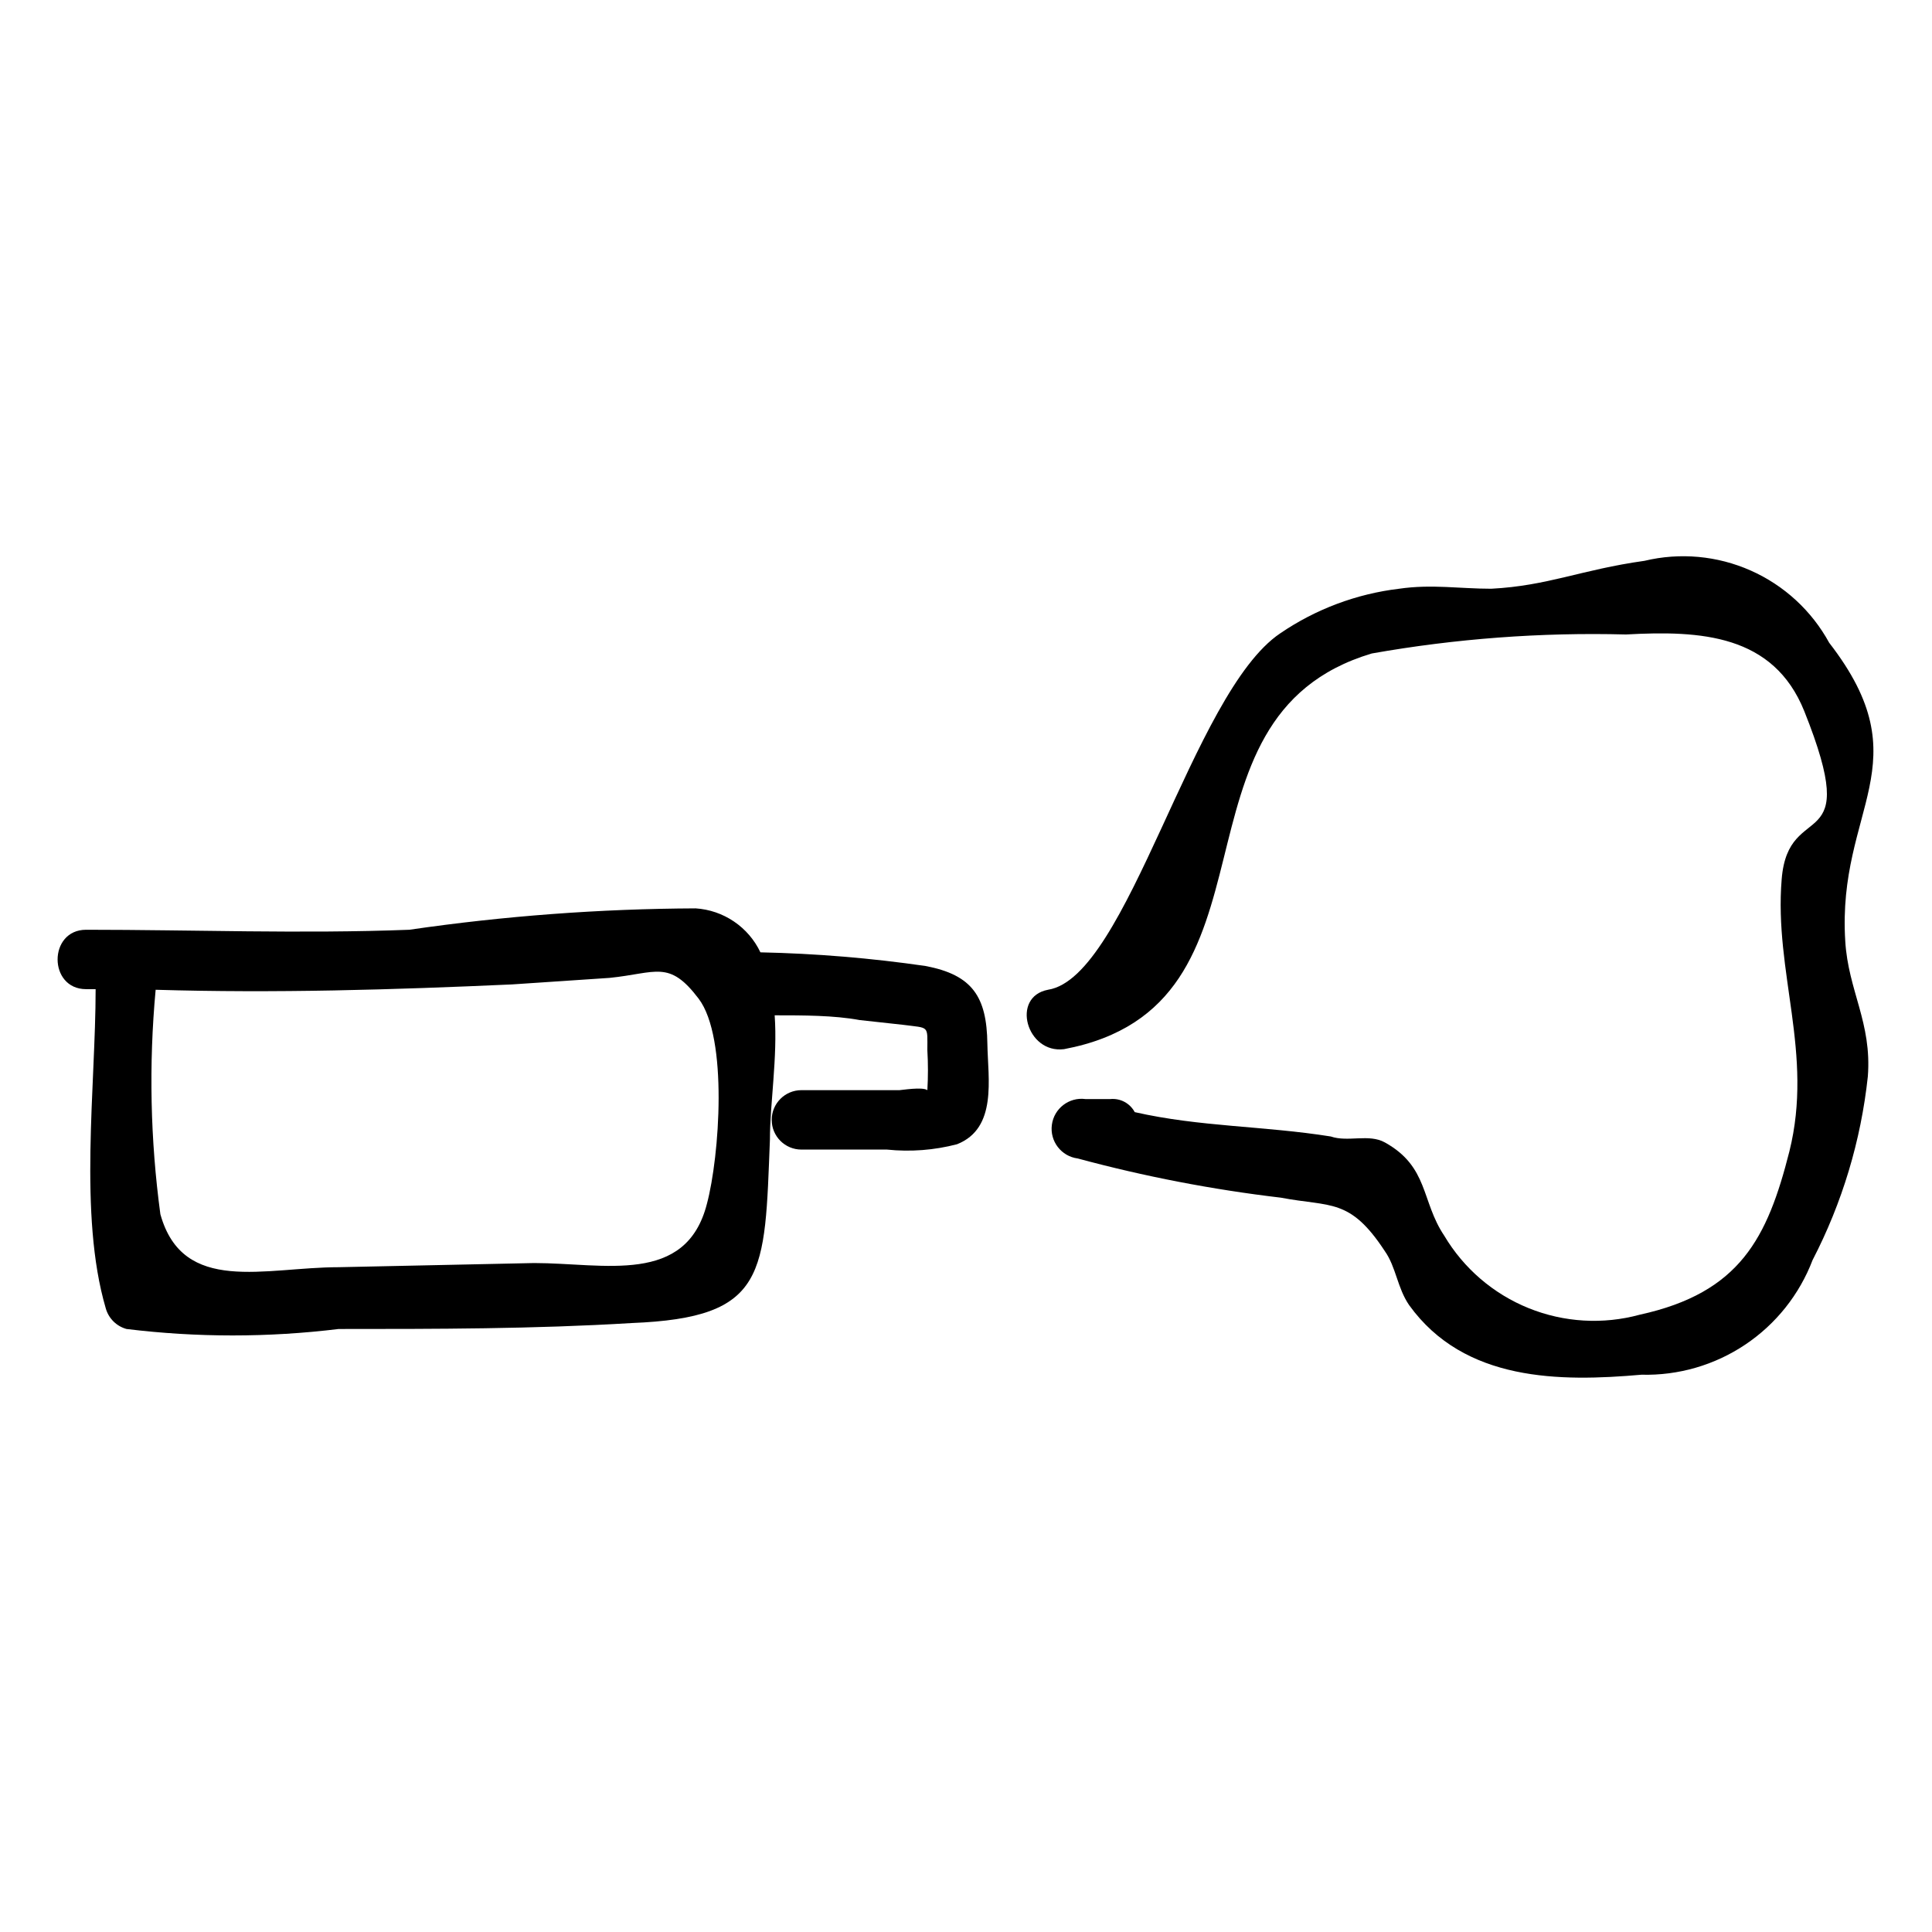
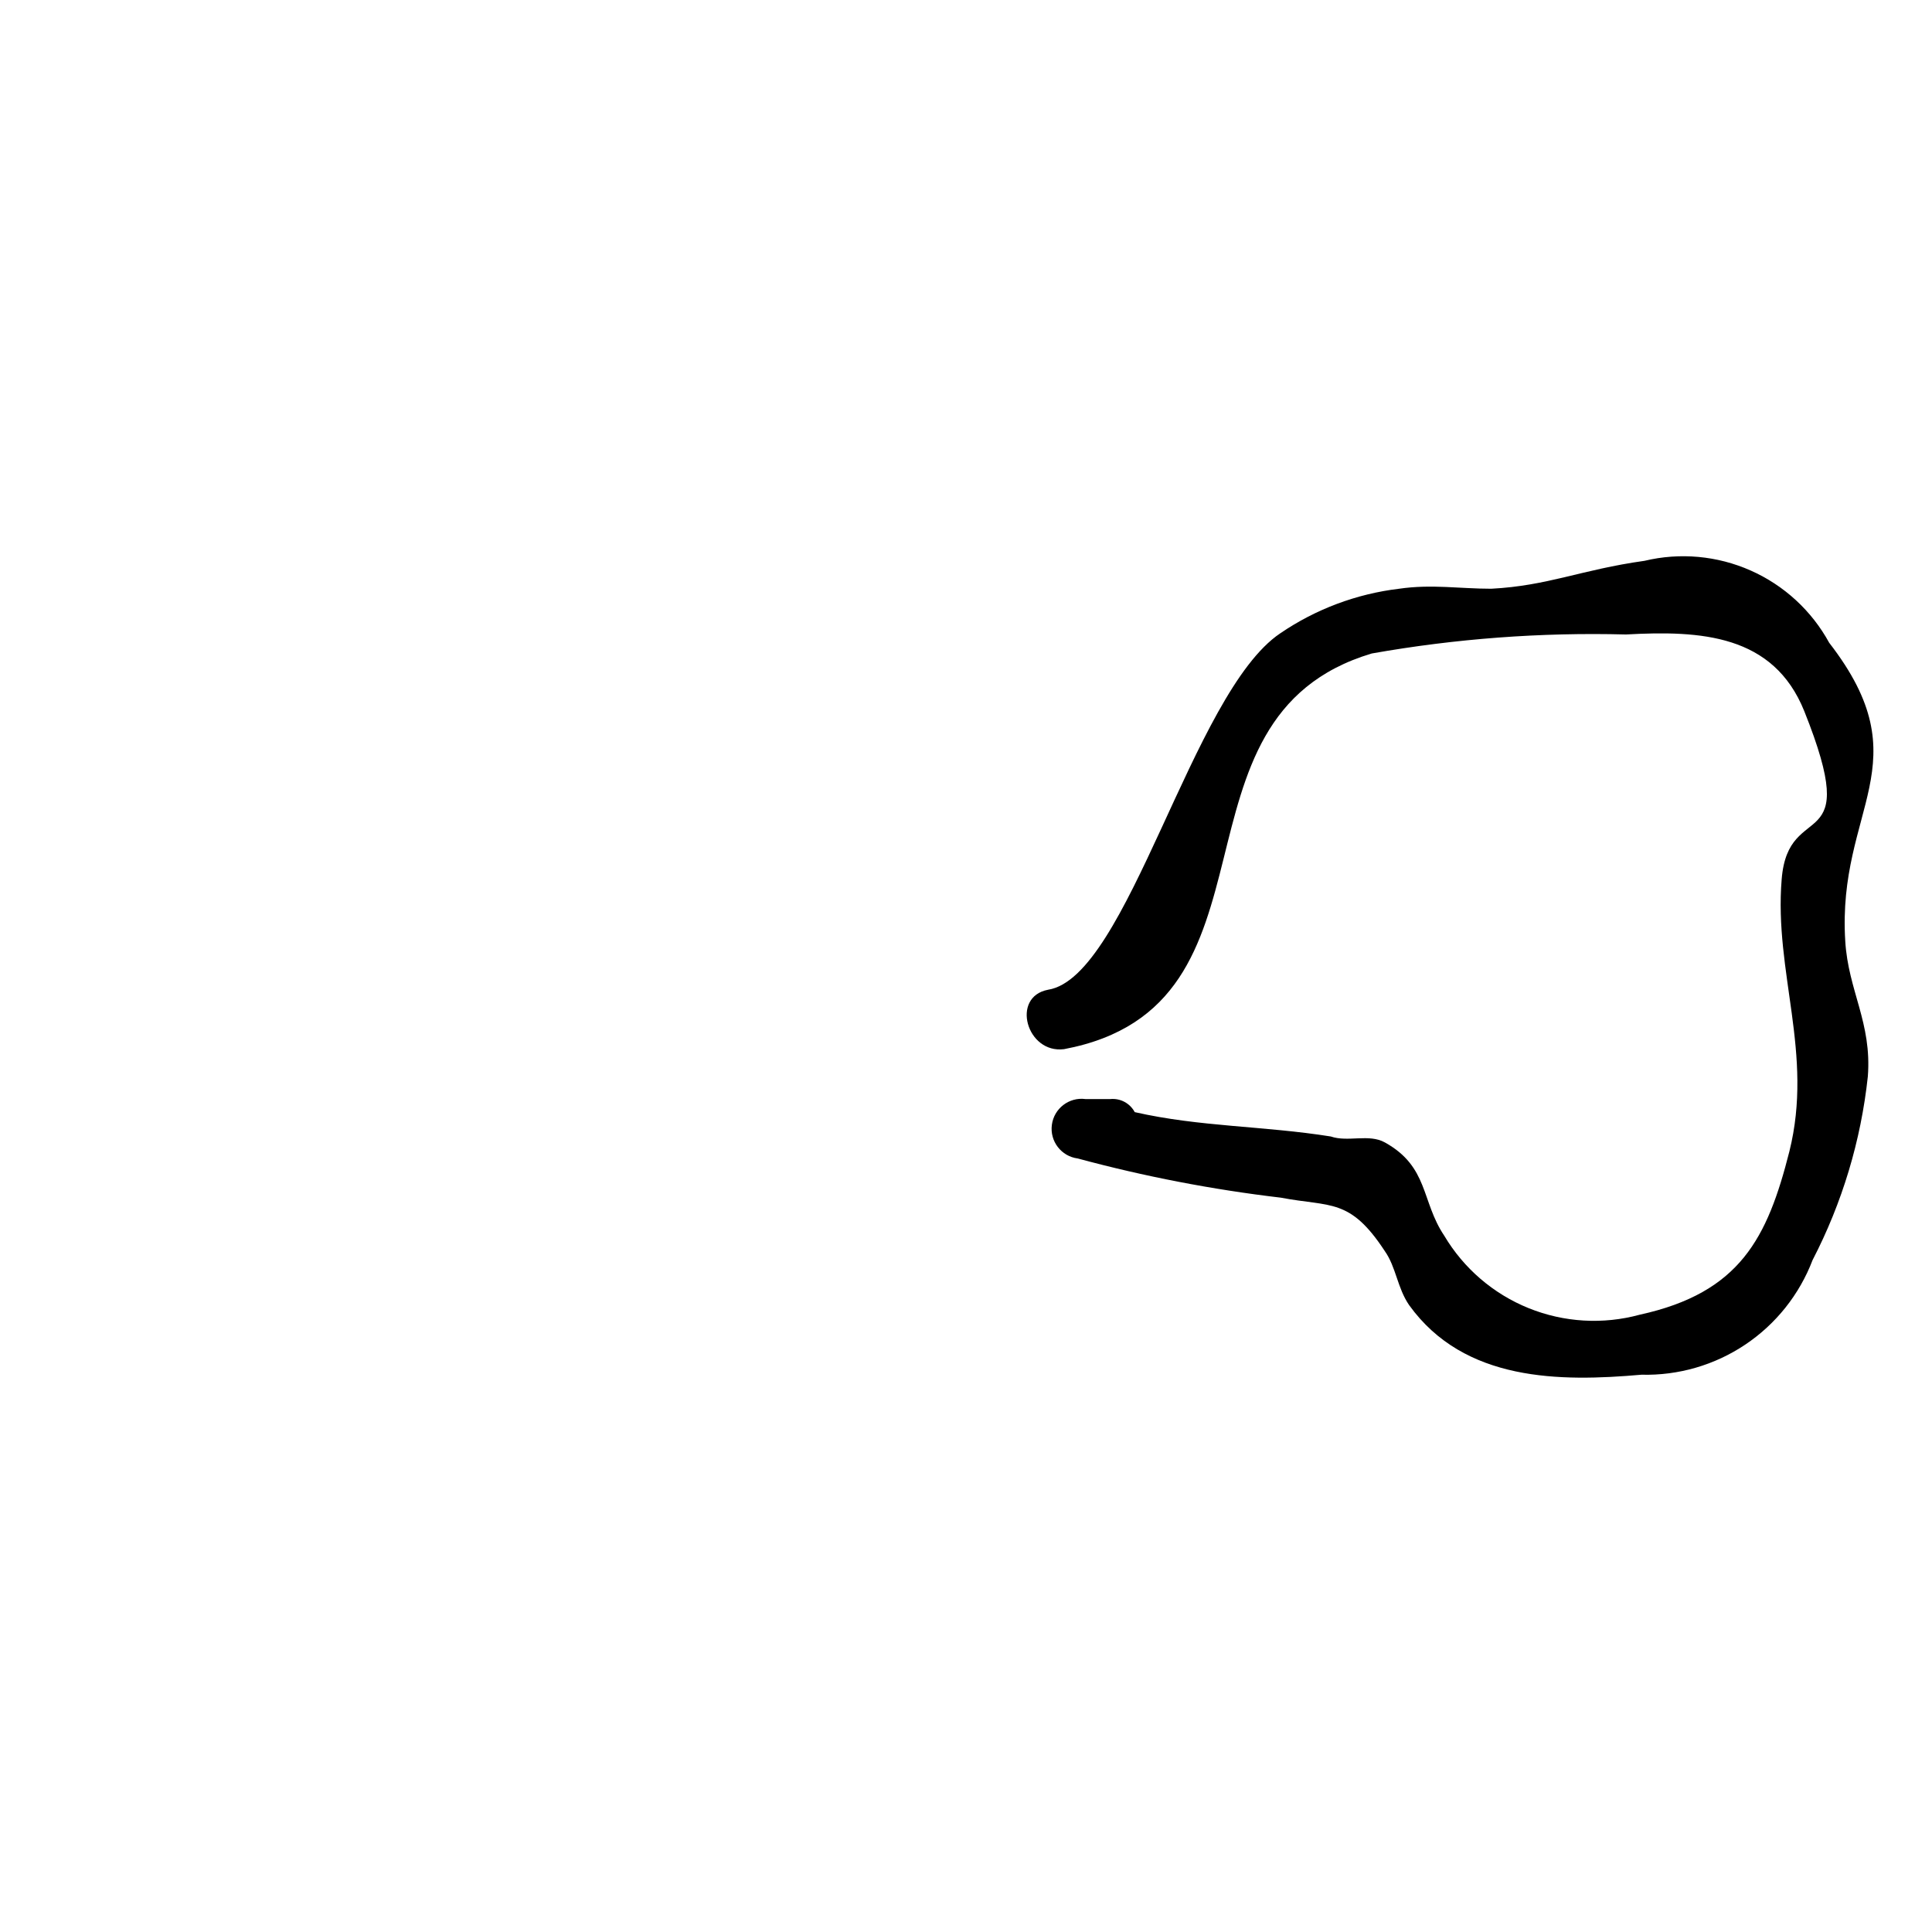
<svg xmlns="http://www.w3.org/2000/svg" fill="#000000" width="800px" height="800px" version="1.1" viewBox="144 144 512 512">
  <g>
-     <path d="m389.29 400c-14.504-2.102-29.117-3.312-43.77-3.621-1.562-3.297-3.977-6.113-6.996-8.16-3.016-2.051-6.523-3.254-10.164-3.492-25.398 0.113-50.754 2.004-75.887 5.668-28.652 1.102-57.152 0-85.648 0-10.078 0-10.078 15.742 0 15.742h2.519c0 25.82-4.566 59.828 2.676 84.547 0.734 2.68 2.832 4.777 5.512 5.512 18.664 2.281 37.539 2.281 56.207 0 25.82 0 51.797 0 77.617-1.574 36.055-1.418 35.266-12.91 36.684-48.648 0-9.605 2.047-21.727 1.258-32.906 7.559 0 15.742 0 22.516 1.258l11.492 1.258c7.086 0.945 6.453 0 6.453 6.769l0.004 0.004c0.203 3.512 0.203 7.035 0 10.547-1.258-0.945-6.926 0-7.398 0h-25.98c-4.348 0-7.871 3.527-7.871 7.875s3.523 7.871 7.871 7.871h22.672c6.227 0.648 12.52 0.168 18.578-1.418 10.707-4.25 8.188-17.32 8.031-26.609-0.16-12.438-3.938-18.262-16.375-20.621zm-57.938 62.977c-5.512 21.727-27.238 15.742-45.816 15.742l-51.797 1.102c-19.523 0-41.25 7.398-47.23-14.012h-0.004c-2.668-19.727-3.094-39.691-1.258-59.512 31.488 0.945 62.977 0 94.465-1.418l25.82-1.73c12.438-1.258 15.742-4.879 23.617 5.512 7.871 10.387 5.508 41.875 2.203 54.316z" />
    <path d="m628.76 314.35c-4.641-8.496-11.953-15.227-20.801-19.152-8.852-3.93-18.746-4.832-28.16-2.574-16.848 2.363-25.504 6.613-40.621 7.398-8.344 0-15.742-1.258-24.402 0-11.293 1.352-22.094 5.402-31.488 11.809-23.457 15.742-40.305 91.156-61.559 94.465-9.918 1.891-5.668 17.004 4.25 15.742 60.93-11.492 24.562-87.852 81.555-104.86 22.234-3.938 44.809-5.629 67.383-5.035 19.836-1.102 39.047 0 47.23 20.309 15.742 39.359-4.25 22.672-5.984 44.555-2.047 24.719 8.5 46.129 2.047 72.109-5.824 22.984-13.066 37.473-39.676 43.297h0.004c-9.734 2.652-20.074 2.043-29.43-1.738s-17.211-10.527-22.367-19.203c-6.141-9.133-4.094-18.262-15.742-24.719-4.25-2.363-9.762 0-14.328-1.574-17.789-2.832-34.637-2.519-51.957-6.453-1.258-2.352-3.801-3.719-6.453-3.465h-6.613c-4.348-0.566-8.332 2.5-8.895 6.848-0.566 4.348 2.5 8.332 6.848 8.895 17.672 4.773 35.668 8.246 53.844 10.391 13.227 2.519 18.262 0 27.551 14.168 2.992 4.25 3.305 9.762 6.453 14.328 14.645 20.312 39.992 20.312 61.562 18.422 9.773 0.25 19.383-2.535 27.504-7.981 8.125-5.441 14.355-13.27 17.84-22.406 7.856-15.168 12.82-31.664 14.641-48.648 1.102-14.328-5.195-22.672-5.984-35.895-2.203-35.266 20.629-46.918-4.25-79.035z" />
  </g>
</svg>